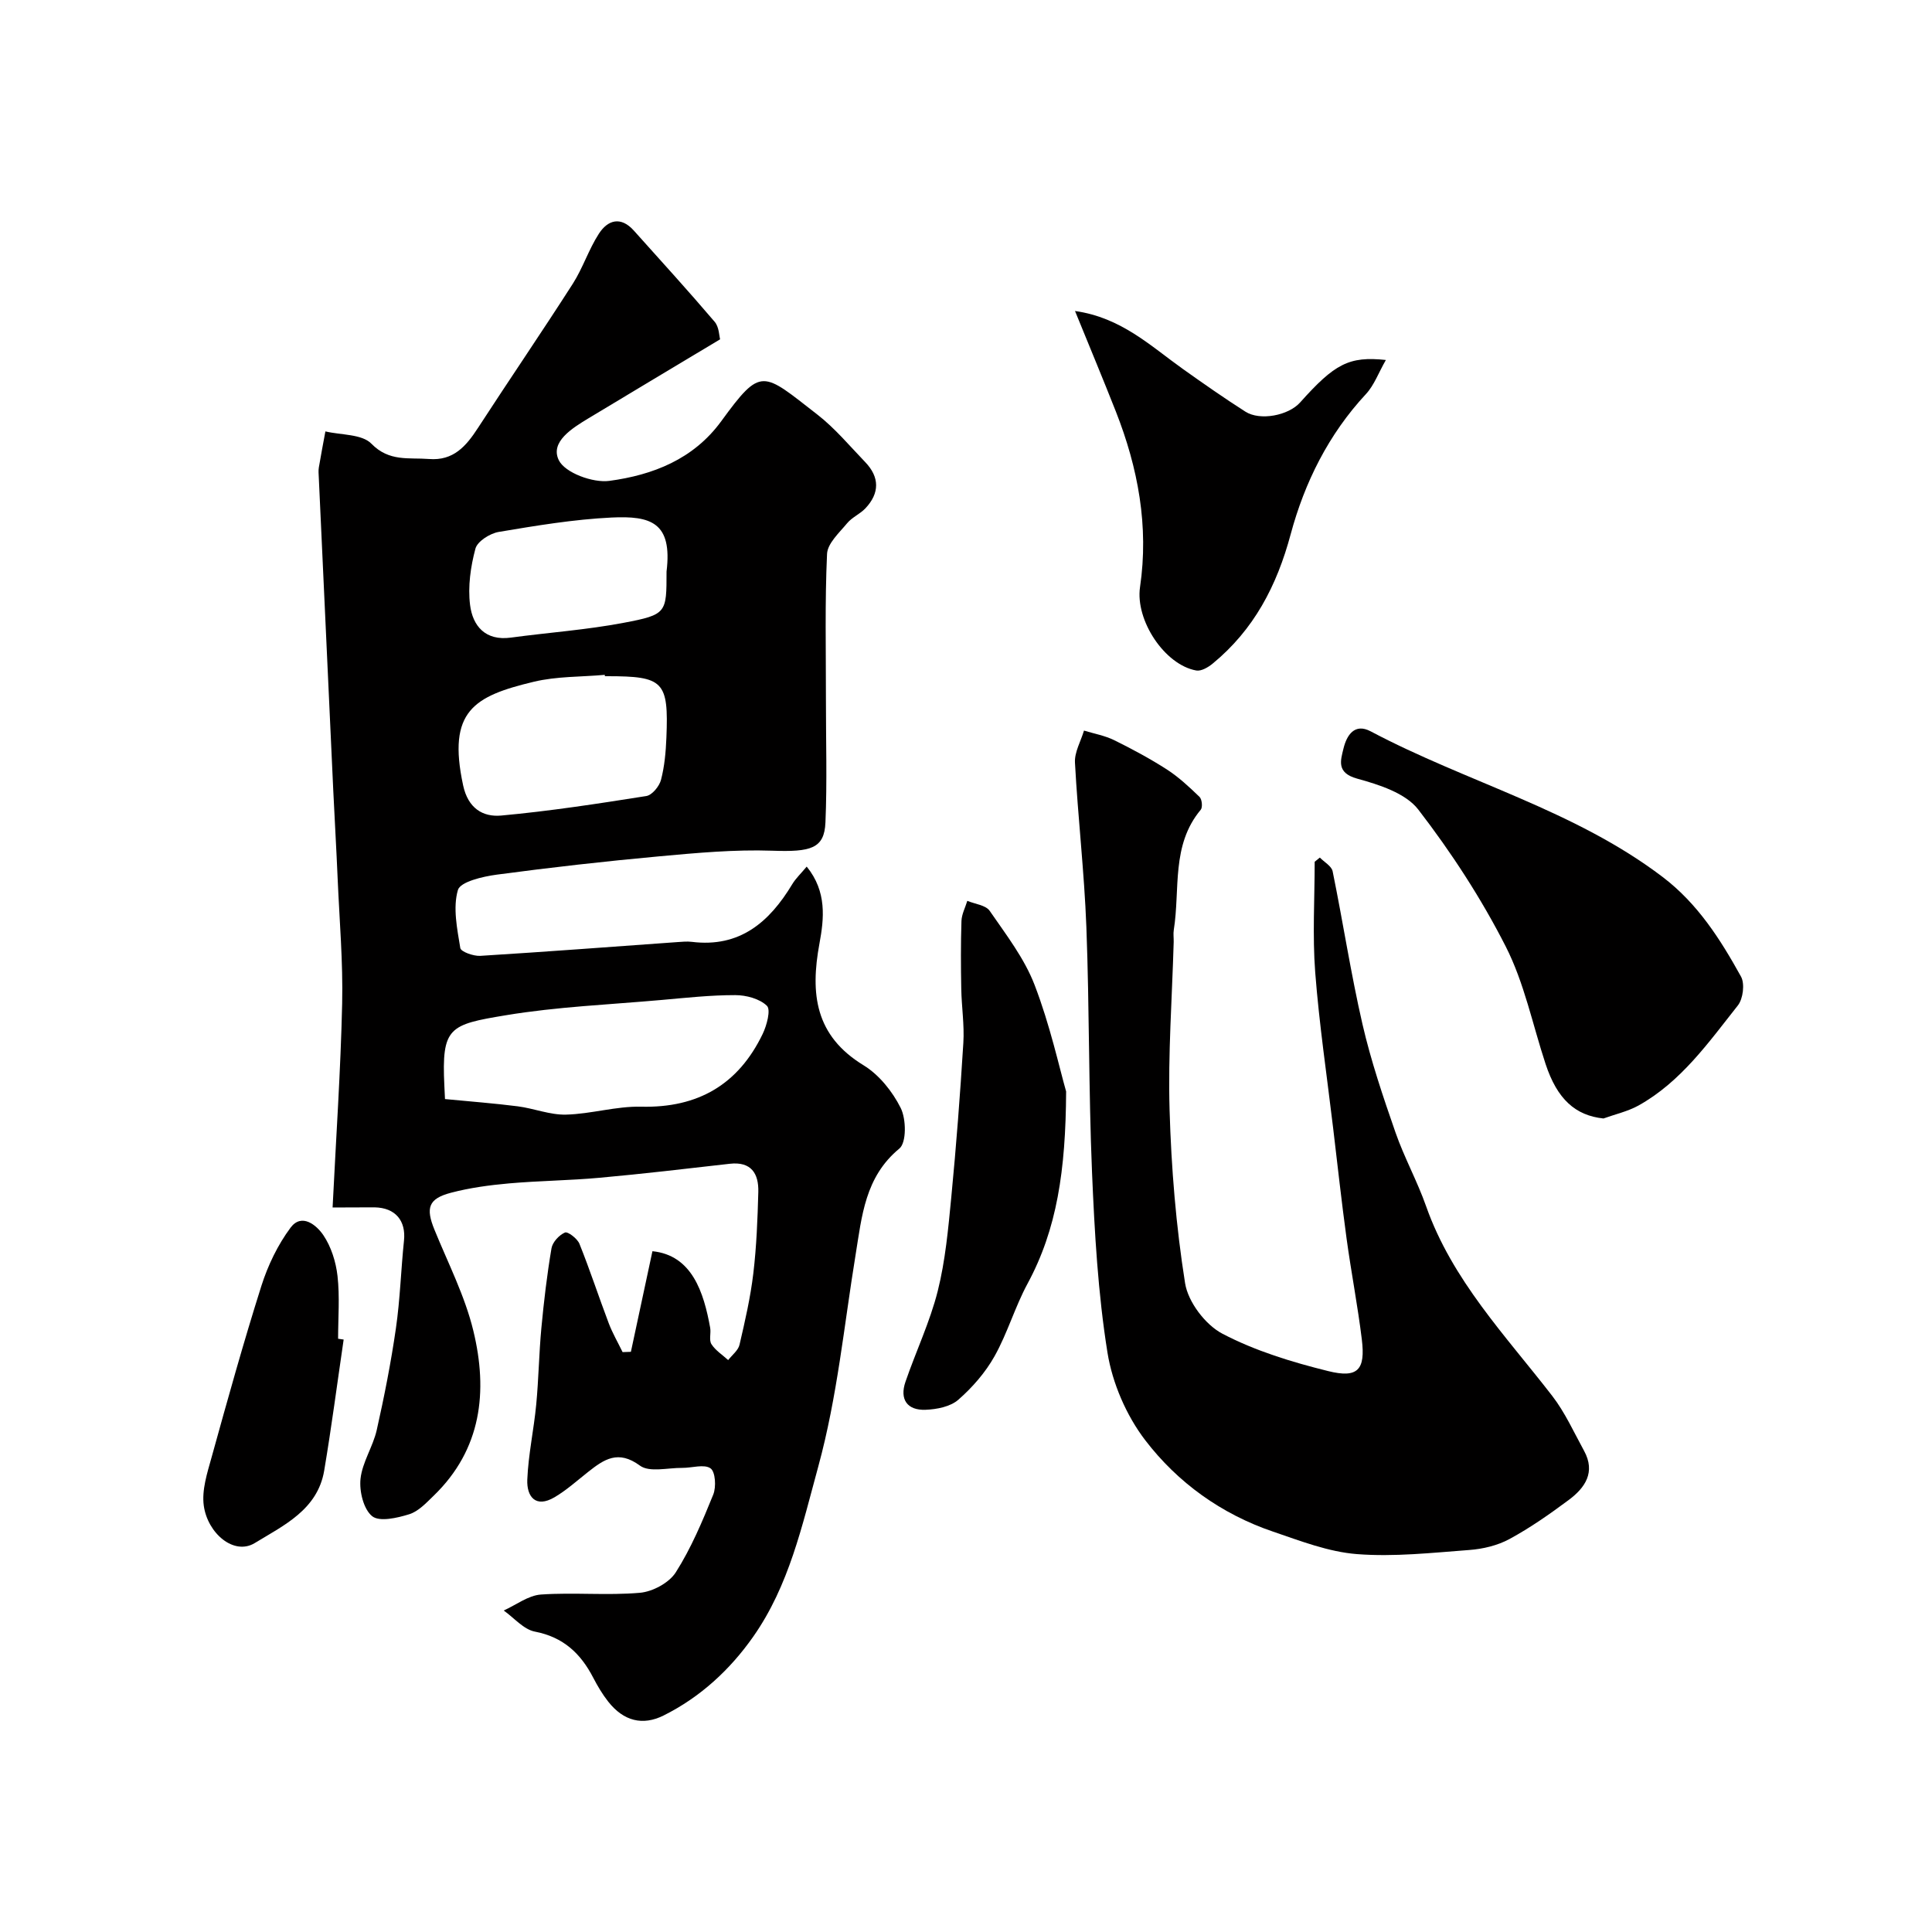
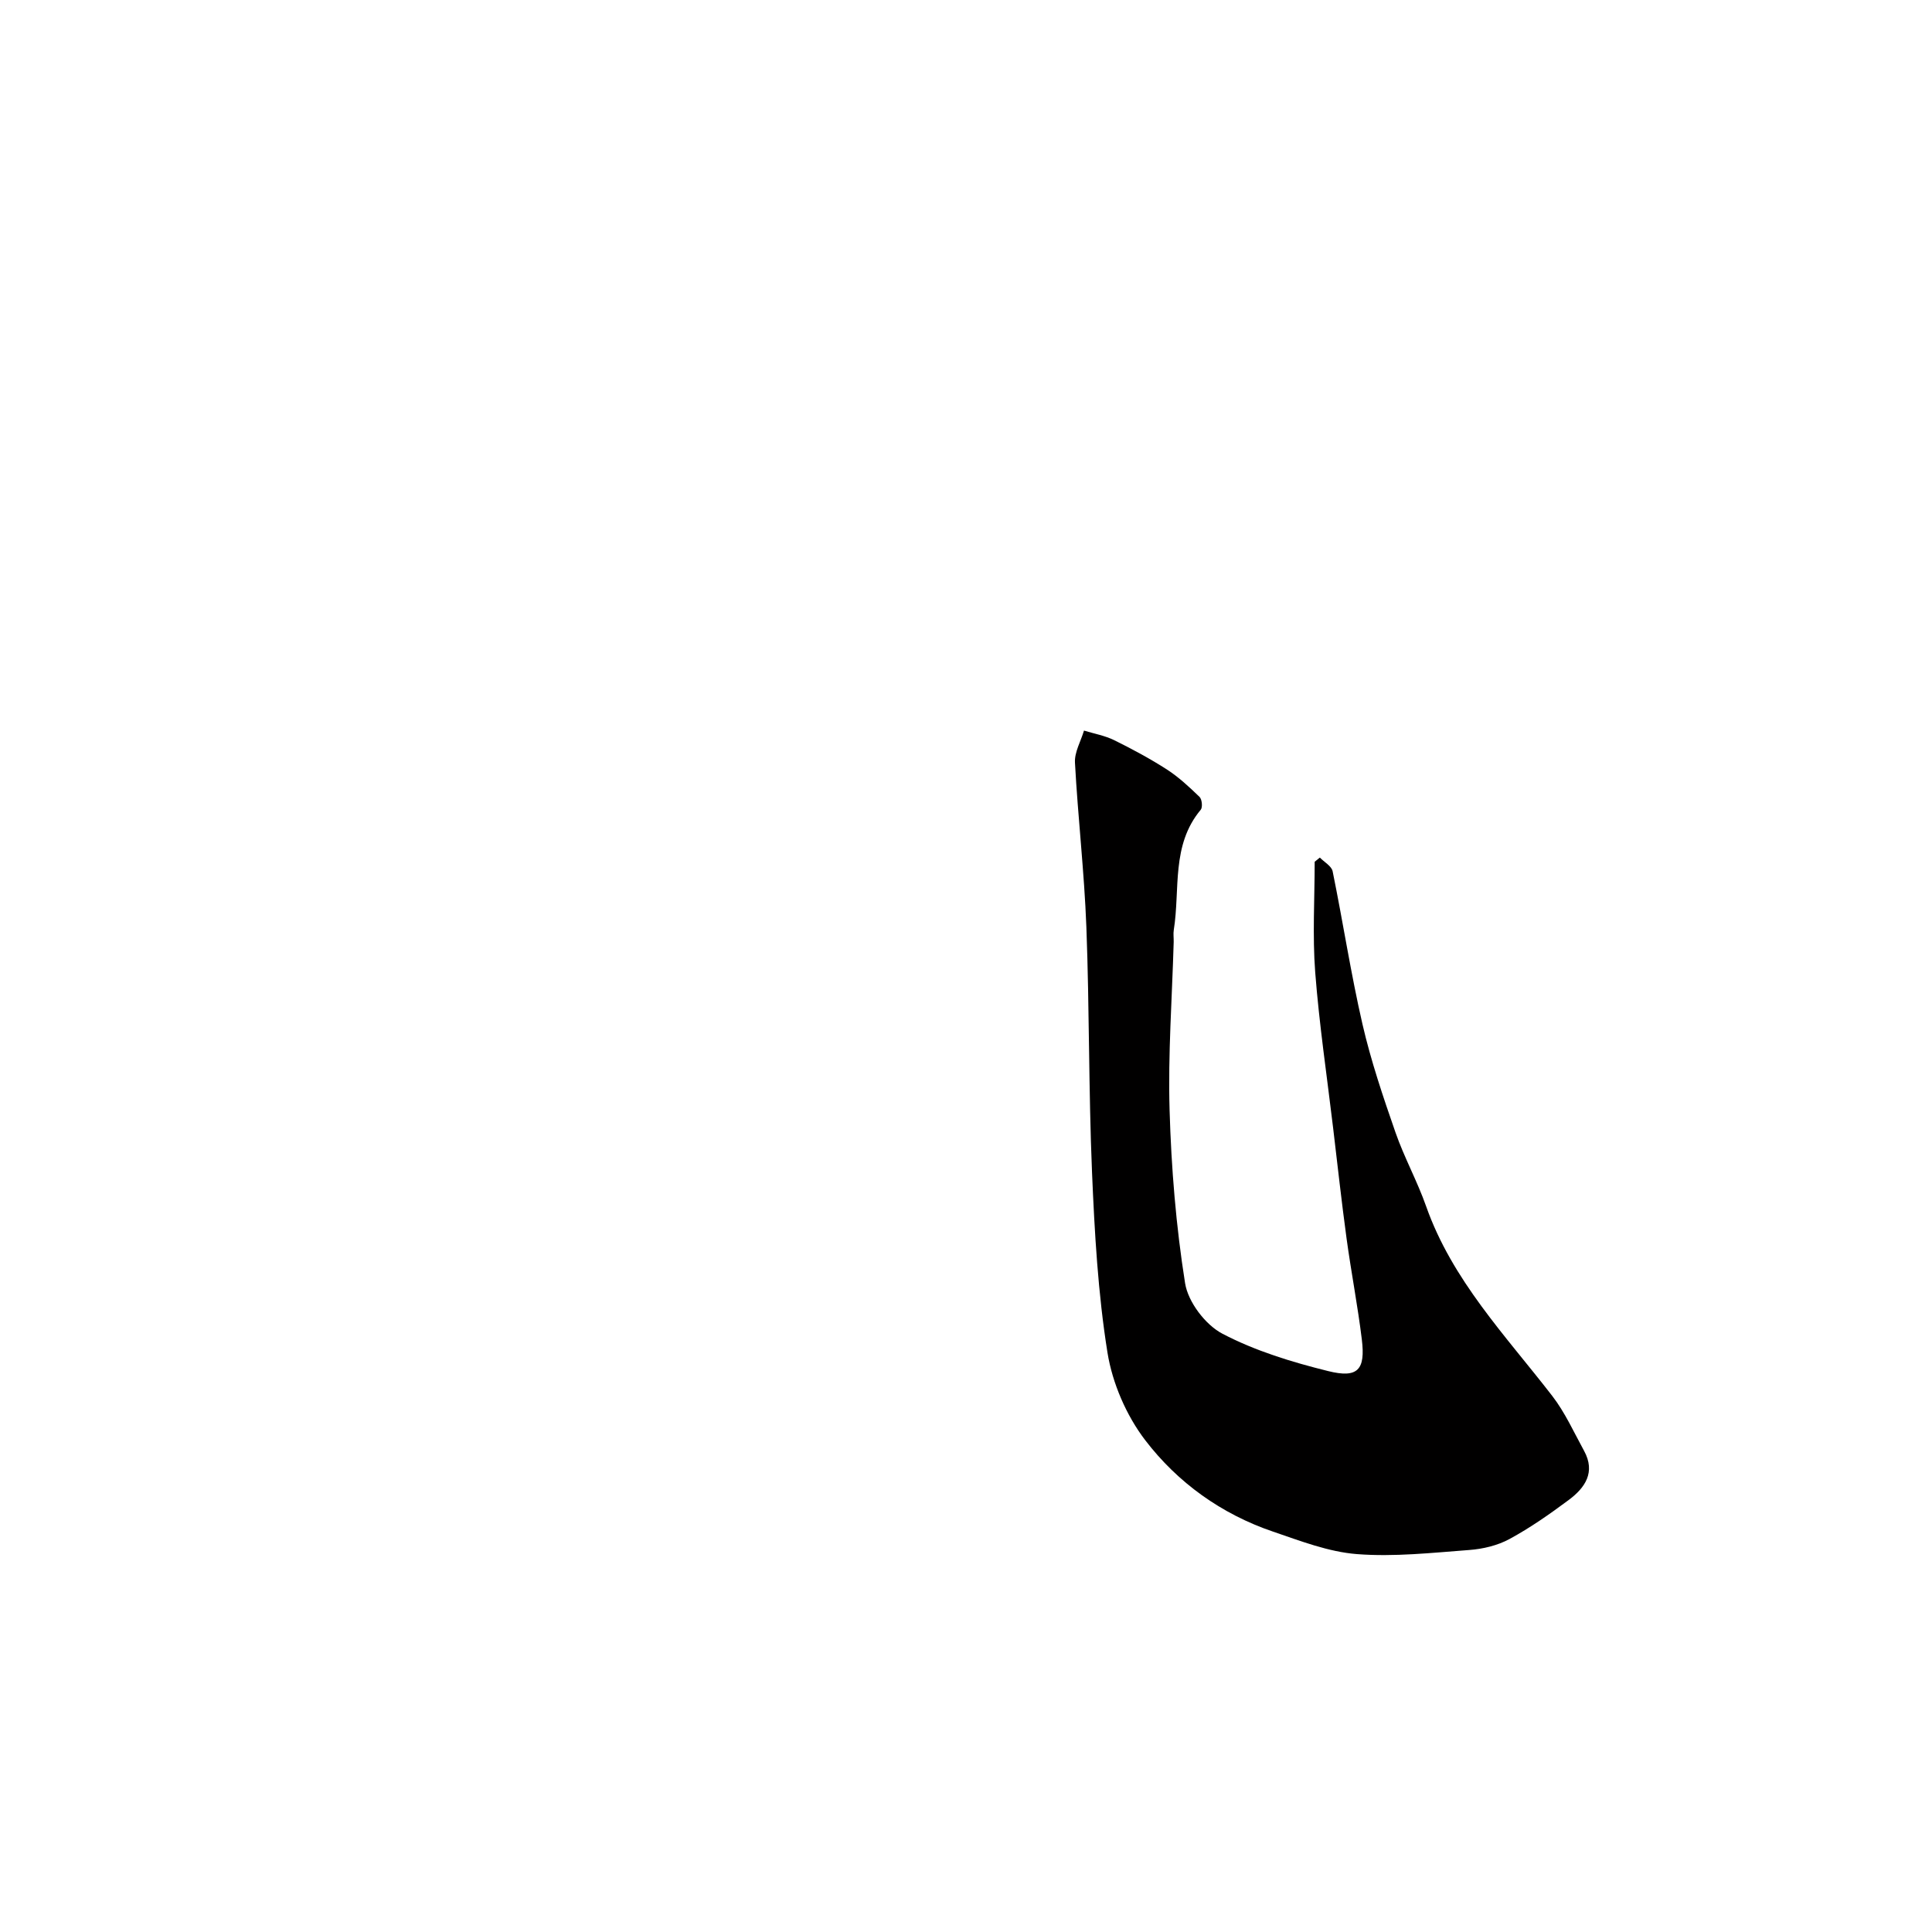
<svg xmlns="http://www.w3.org/2000/svg" enable-background="new 0 0 400 400" viewBox="0 0 400 400">
  <g fill="#010000">
-     <path d="m68.86 250c.72-14.55 1.67-28.38 1.98-42.24.19-8.59-.56-17.19-.93-25.79-.26-6.1-.62-12.2-.91-18.3-1.01-21.62-2-43.25-3-64.87-.03-.67-.1-1.35.01-2 .42-2.5.9-4.99 1.36-7.48 3.25.77 7.55.52 9.52 2.54 3.7 3.79 7.76 2.84 11.92 3.17 5.09.41 7.71-2.68 10.16-6.45 6.48-9.98 13.2-19.81 19.62-29.83 2.09-3.27 3.29-7.1 5.4-10.36 1.86-2.88 4.55-3.65 7.24-.65 5.61 6.26 11.28 12.48 16.73 18.88.93 1.09.94 2.97 1.13 3.63-9.47 5.68-18.35 10.99-27.21 16.33-3.41 2.06-8.03 4.91-6.19 8.69 1.27 2.62 7.07 4.75 10.47 4.29 8.98-1.21 17.41-4.46 23.17-12.36 8.33-11.42 8.5-10.21 19.88-1.38 3.66 2.84 6.69 6.49 9.92 9.85 3.01 3.13 3 6.44.04 9.58-1.11 1.17-2.77 1.85-3.78 3.08-1.63 1.97-4.06 4.17-4.16 6.36-.46 10.01-.22 20.06-.23 30.09-.01 8.5.26 17.01-.1 25.49-.23 5.45-3.04 6.14-11.04 5.86-7.75-.27-15.58.45-23.33 1.16-11.26 1.03-22.5 2.3-33.71 3.8-2.89.39-7.53 1.47-8.02 3.19-1.06 3.68-.15 8.02.5 12 .12.77 2.73 1.7 4.13 1.62 13.61-.84 27.21-1.88 40.81-2.85 1-.07 2.01-.17 2.99-.05 9.94 1.23 16.07-4.09 20.8-11.94.72-1.2 1.79-2.19 2.99-3.64 4.23 5.2 3.58 10.83 2.64 15.92-1.93 10.43-.91 19.09 9.14 25.22 3.22 1.97 5.99 5.44 7.69 8.85 1.14 2.3 1.21 7.16-.29 8.39-7.13 5.88-7.76 14.03-9.06 22-2.39 14.63-3.77 29.33-7.72 43.81-3.37 12.33-6.06 24.68-13.47 35.24-4.8 6.84-10.95 12.53-18.57 16.33-4.3 2.14-8.26 1.18-11.45-2.87-1.2-1.52-2.21-3.23-3.11-4.96-2.6-5.02-6.19-8.41-12.07-9.54-2.35-.45-4.32-2.86-6.46-4.37 2.57-1.16 5.08-3.13 7.72-3.31 6.8-.47 13.69.23 20.47-.36 2.64-.23 6.05-2.06 7.43-4.23 3.18-5 5.52-10.58 7.76-16.1.64-1.58.45-4.74-.57-5.44-1.33-.92-3.85-.07-5.86-.09-2.97-.03-6.78.98-8.75-.47-4.51-3.32-7.43-1.3-10.73 1.31-2.28 1.8-4.47 3.78-6.95 5.24-3.95 2.32-5.78-.17-5.64-3.64.21-5.21 1.36-10.37 1.85-15.57.5-5.25.57-10.53 1.06-15.78.52-5.54 1.17-11.07 2.1-16.55.21-1.27 1.58-2.75 2.79-3.27.59-.25 2.57 1.26 3 2.34 2.18 5.42 3.99 10.98 6.06 16.44.78 2.06 1.91 3.99 2.87 5.98.57-.02 1.14-.04 1.72-.06 1.49-6.97 2.98-13.93 4.46-20.83 8.21.83 10.63 8.54 11.95 15.83.21 1.13-.28 2.58.27 3.42.83 1.3 2.28 2.21 3.46 3.29.81-1.05 2.08-2 2.35-3.18 1.14-4.89 2.27-9.81 2.86-14.79.66-5.57.88-11.21 1.03-16.83.1-3.82-1.46-6.36-5.94-5.84-8.96 1.02-17.92 2.08-26.89 2.89-6.25.57-12.54.62-18.79 1.17-4.04.36-8.12.91-12.03 1.94-4.67 1.23-5.24 3.14-3.4 7.65 2.82 6.93 6.31 13.72 8.05 20.92 3.04 12.53 1.73 24.55-8.23 34.17-1.52 1.47-3.15 3.23-5.05 3.82-2.47.77-6.16 1.62-7.67.4-1.79-1.45-2.68-5.16-2.41-7.73.37-3.45 2.58-6.65 3.36-10.11 1.57-6.97 2.95-13.99 3.97-21.06.87-6 1.04-12.1 1.67-18.14.44-4.13-1.78-6.82-6.07-6.9-2.67-.01-5.31.03-8.71.03zm23.27-22.45c5.3.51 10.19.88 15.05 1.5 3.36.43 6.7 1.81 10.02 1.72 5.2-.13 10.38-1.77 15.55-1.64 11.77.28 20.12-4.6 25.16-15.08.85-1.77 1.71-5 .87-5.81-1.51-1.47-4.3-2.21-6.55-2.21-5.08-.01-10.17.55-15.24 1-10.77.96-21.63 1.4-32.28 3.17-11.72 1.94-13.29 2.47-12.71 14.6.04.8.08 1.62.13 2.75zm33.11-87.55c-.01-.09-.02-.19-.03-.28-4.91.44-9.95.29-14.69 1.43-12.37 2.96-17.96 6.03-14.63 21.47 1.02 4.72 4.07 6.58 7.89 6.23 10.05-.92 20.06-2.46 30.03-4.04 1.2-.19 2.69-2.01 3.04-3.34.74-2.82 1-5.8 1.12-8.73.48-11.69-.58-12.74-12.23-12.74-.17 0-.34 0-.5 0zm12.76-21.66c1.25-10.21-3.28-11.58-11.4-11.19-7.82.38-15.61 1.68-23.35 2.98-1.82.31-4.42 1.95-4.82 3.47-1 3.73-1.58 7.83-1.11 11.63.54 4.37 3.17 7.5 8.45 6.78 7.77-1.05 15.64-1.6 23.33-3.06 8.96-1.7 8.9-2.03 8.9-10.61z" />
    <path d="m273.26 177.55c.91.94 2.43 1.76 2.65 2.85 2.15 10.54 3.77 21.2 6.18 31.67 1.75 7.58 4.26 15 6.82 22.36 1.81 5.21 4.52 10.11 6.35 15.31 5.4 15.32 16.46 26.78 26.1 39.25 2.66 3.44 4.49 7.53 6.6 11.38 2.43 4.43.22 7.66-3.17 10.18-3.92 2.92-7.96 5.75-12.25 8.08-2.48 1.35-5.51 2.07-8.35 2.28-7.74.58-15.57 1.45-23.26.85-5.88-.46-11.68-2.72-17.35-4.65-10.69-3.63-19.75-10.14-26.48-18.94-3.9-5.1-6.79-11.79-7.81-18.13-1.97-12.31-2.67-24.87-3.2-37.36-.71-16.92-.53-33.87-1.17-50.79-.43-11.34-1.75-22.65-2.36-33.99-.12-2.17 1.21-4.43 1.87-6.64 2.09.64 4.3 1.03 6.24 1.98 3.73 1.84 7.42 3.82 10.92 6.07 2.46 1.59 4.65 3.64 6.77 5.69.5.49.66 2.15.24 2.65-6.16 7.36-4.24 16.49-5.58 24.88-.13.81 0 1.66-.02 2.5-.33 11.6-1.19 23.22-.85 34.8.35 11.98 1.33 24.02 3.21 35.85.62 3.88 4.19 8.59 7.71 10.44 6.8 3.57 14.41 5.89 21.92 7.75 6.16 1.53 7.73-.28 6.96-6.56-.85-6.97-2.2-13.88-3.15-20.84-1.04-7.63-1.88-15.28-2.79-22.93-1.28-10.74-2.88-21.46-3.71-32.23-.58-7.59-.11-15.26-.11-22.89.35-.28.71-.58 1.07-.87z" />
-     <path d="m331.98 231.57c-5.83-.62-9.58-4-11.98-11.27-2.69-8.15-4.41-16.79-8.26-24.35-5.07-9.96-11.27-19.48-18.1-28.34-2.64-3.42-8.14-5.16-12.68-6.41-4.32-1.2-3.4-3.77-2.8-6.25.65-2.67 2.26-5.32 5.63-3.53 19.91 10.55 42.2 16.27 60.47 30.17 7.25 5.52 11.93 12.9 16.2 20.61.81 1.47.43 4.59-.65 5.96-6.08 7.68-11.79 15.84-20.62 20.75-2.23 1.22-4.81 1.79-7.21 2.66z" />
-     <path d="m222.57 64.39c9.58 1.35 15.65 7.25 22.37 12.03 4.25 3.02 8.52 6.01 12.91 8.81 3.04 1.94 8.9.8 11.32-1.9 7.14-7.99 10.11-9.62 17.76-8.8-1.53 2.67-2.43 5.23-4.12 7.05-7.76 8.34-12.71 18.33-15.59 29.03-2.87 10.7-7.62 19.77-16.16 26.79-.92.76-2.36 1.6-3.38 1.42-6.55-1.16-12.66-10.4-11.65-17.27 1.85-12.6-.4-24.64-5-36.34-2.67-6.78-5.48-13.5-8.46-20.82z" />
-     <path d="m220.73 225.98c-.09 16.37-1.9 28.52-7.99 39.79-2.61 4.83-4.15 10.24-6.83 15.02-1.89 3.37-4.59 6.47-7.51 9.02-1.64 1.43-4.44 1.98-6.76 2.07-3.84.15-5.42-2.18-4.17-5.8 2.16-6.29 5.06-12.37 6.68-18.79 1.58-6.3 2.17-12.88 2.8-19.38 1.03-10.65 1.84-21.31 2.5-31.99.23-3.7-.36-7.44-.43-11.16-.09-4.69-.11-9.39.04-14.08.05-1.4.79-2.78 1.21-4.17 1.59.67 3.82.88 4.64 2.08 3.39 4.92 7.18 9.83 9.29 15.33 3.2 8.31 5.11 17.1 6.53 22.06z" />
-     <path d="m71.15 277.34c-1.33 9.05-2.51 18.12-4.03 27.14-1.37 8.1-8.41 11.35-14.37 14.99-4.31 2.63-9.77-2-10.56-7.75-.44-3.21.71-6.75 1.62-10.01 3.29-11.87 6.59-23.75 10.31-35.49 1.35-4.25 3.39-8.49 6.04-12.05 2.32-3.1 5.39-.5 6.78 1.55 1.63 2.41 2.61 5.54 2.94 8.47.48 4.28.12 8.65.12 12.98.38.05.76.11 1.15.17z" />
  </g>
</svg>